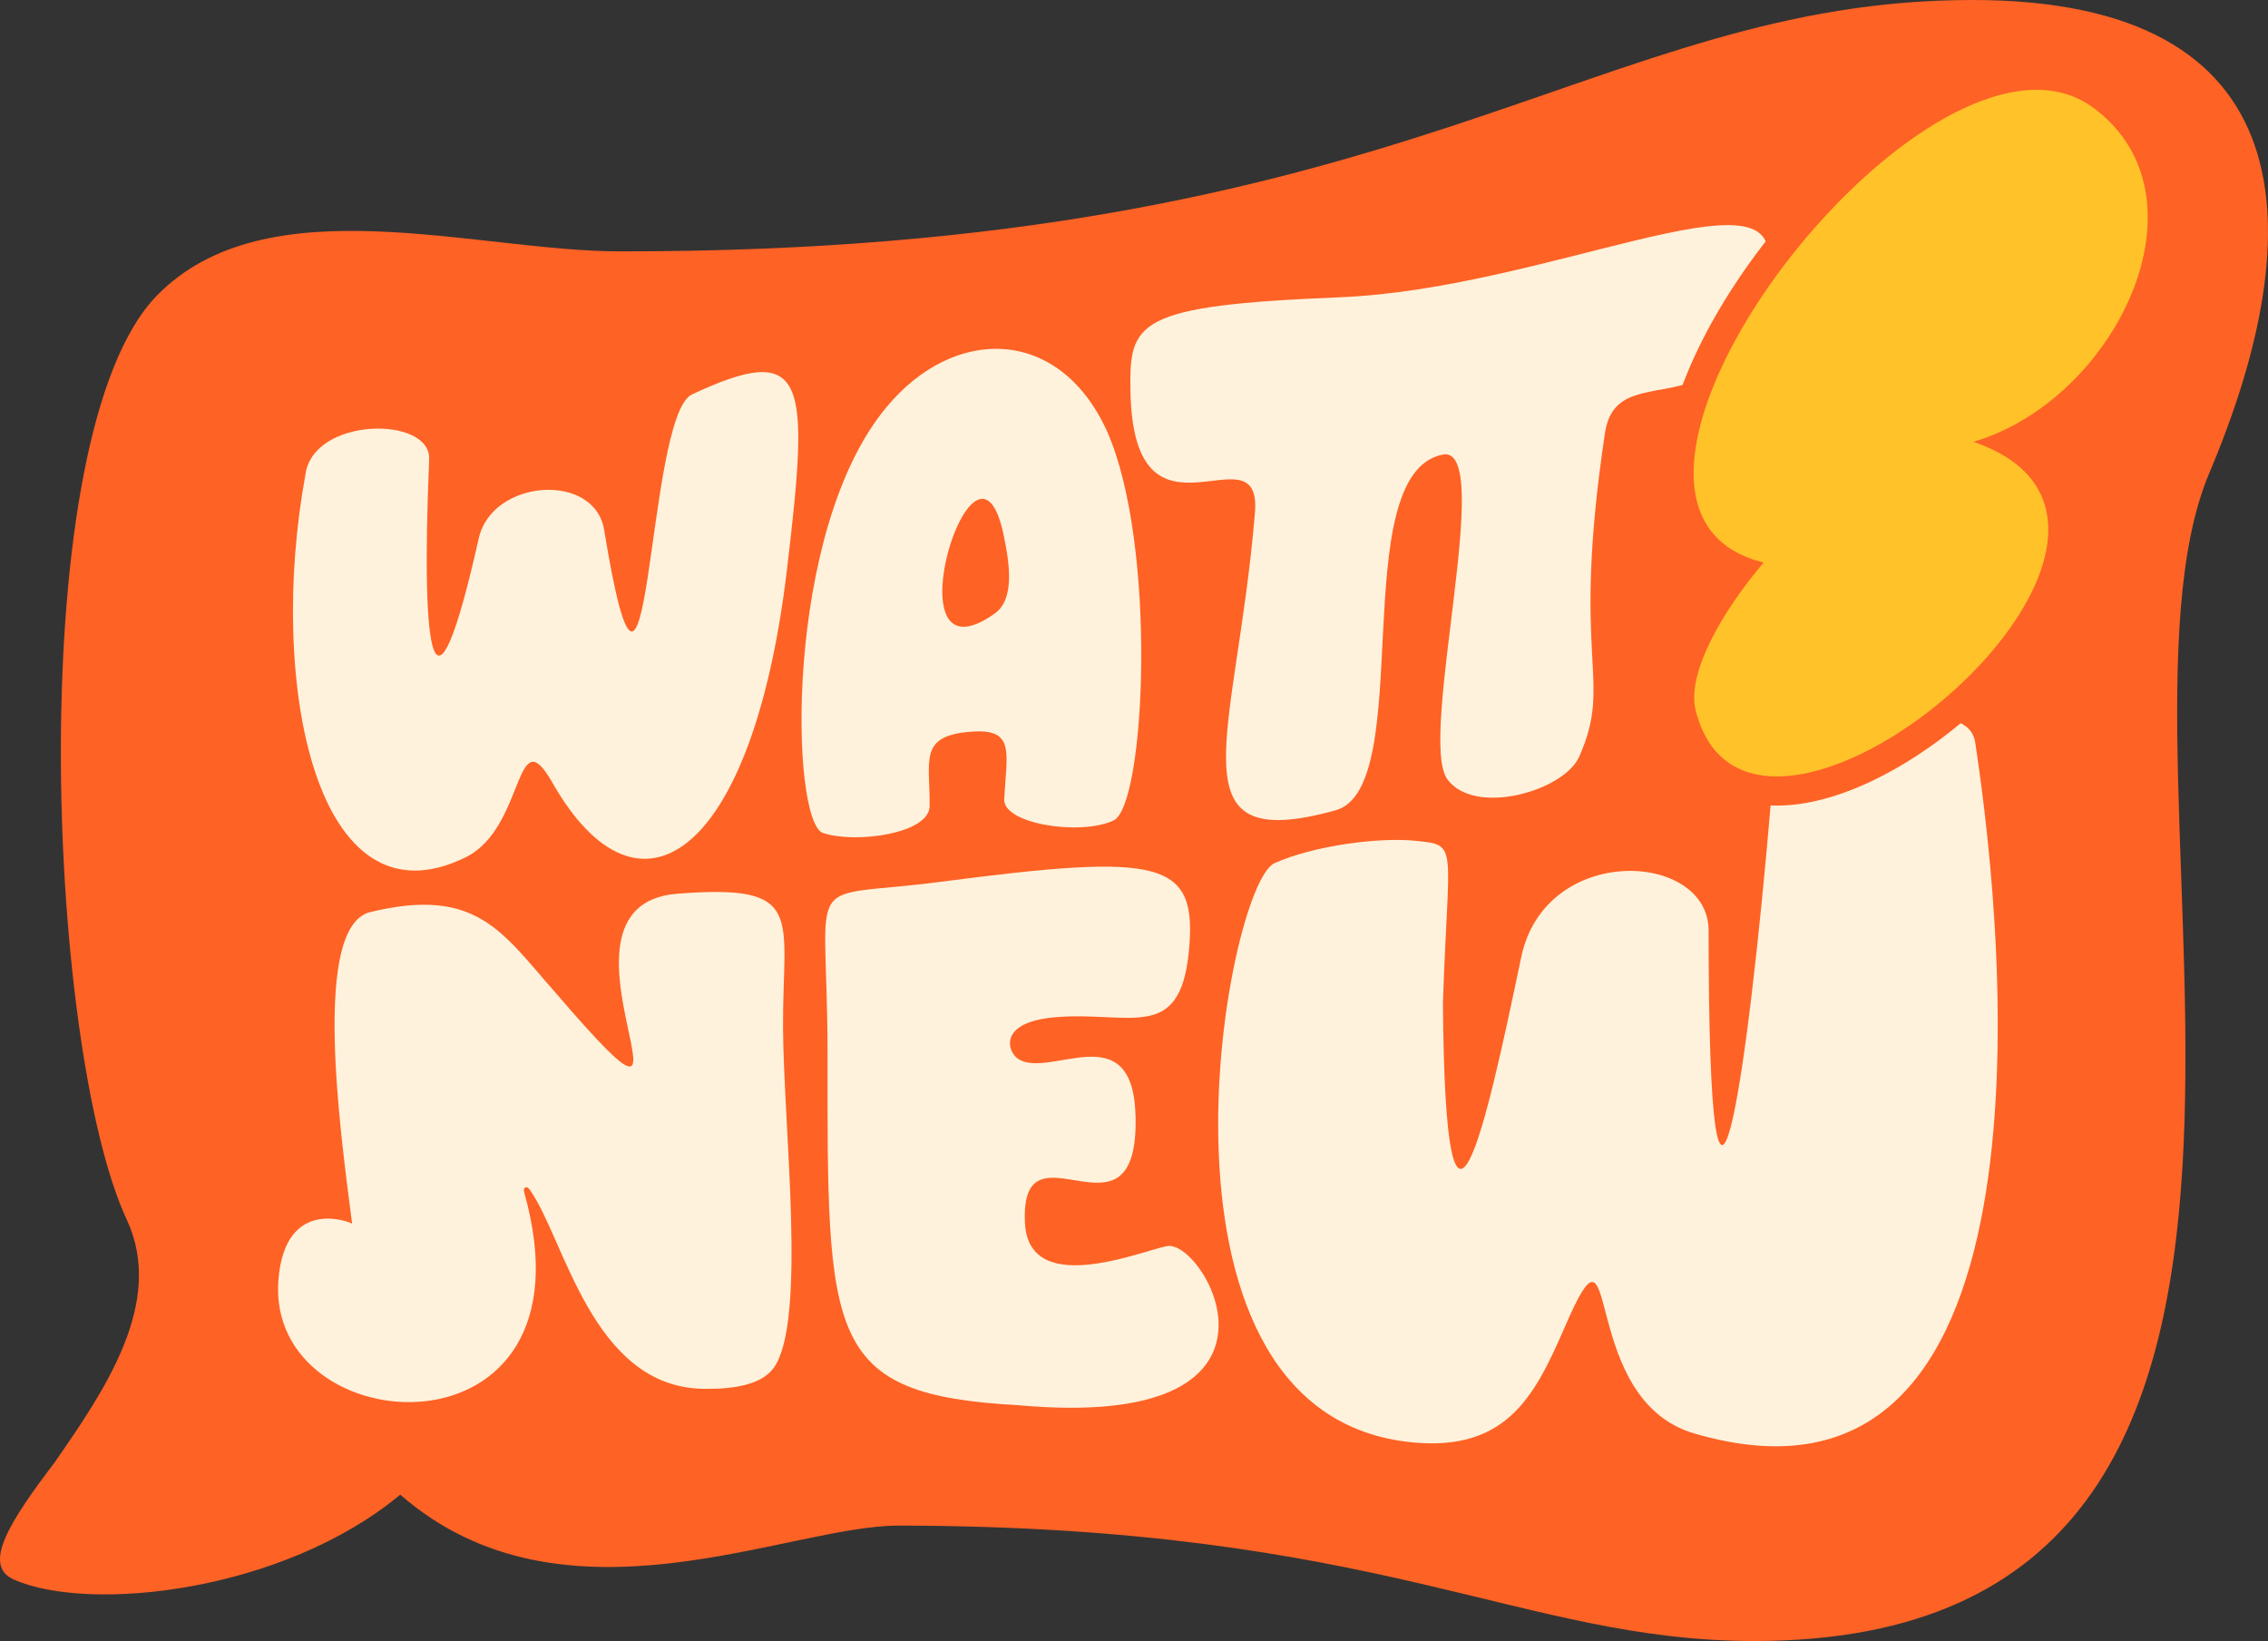
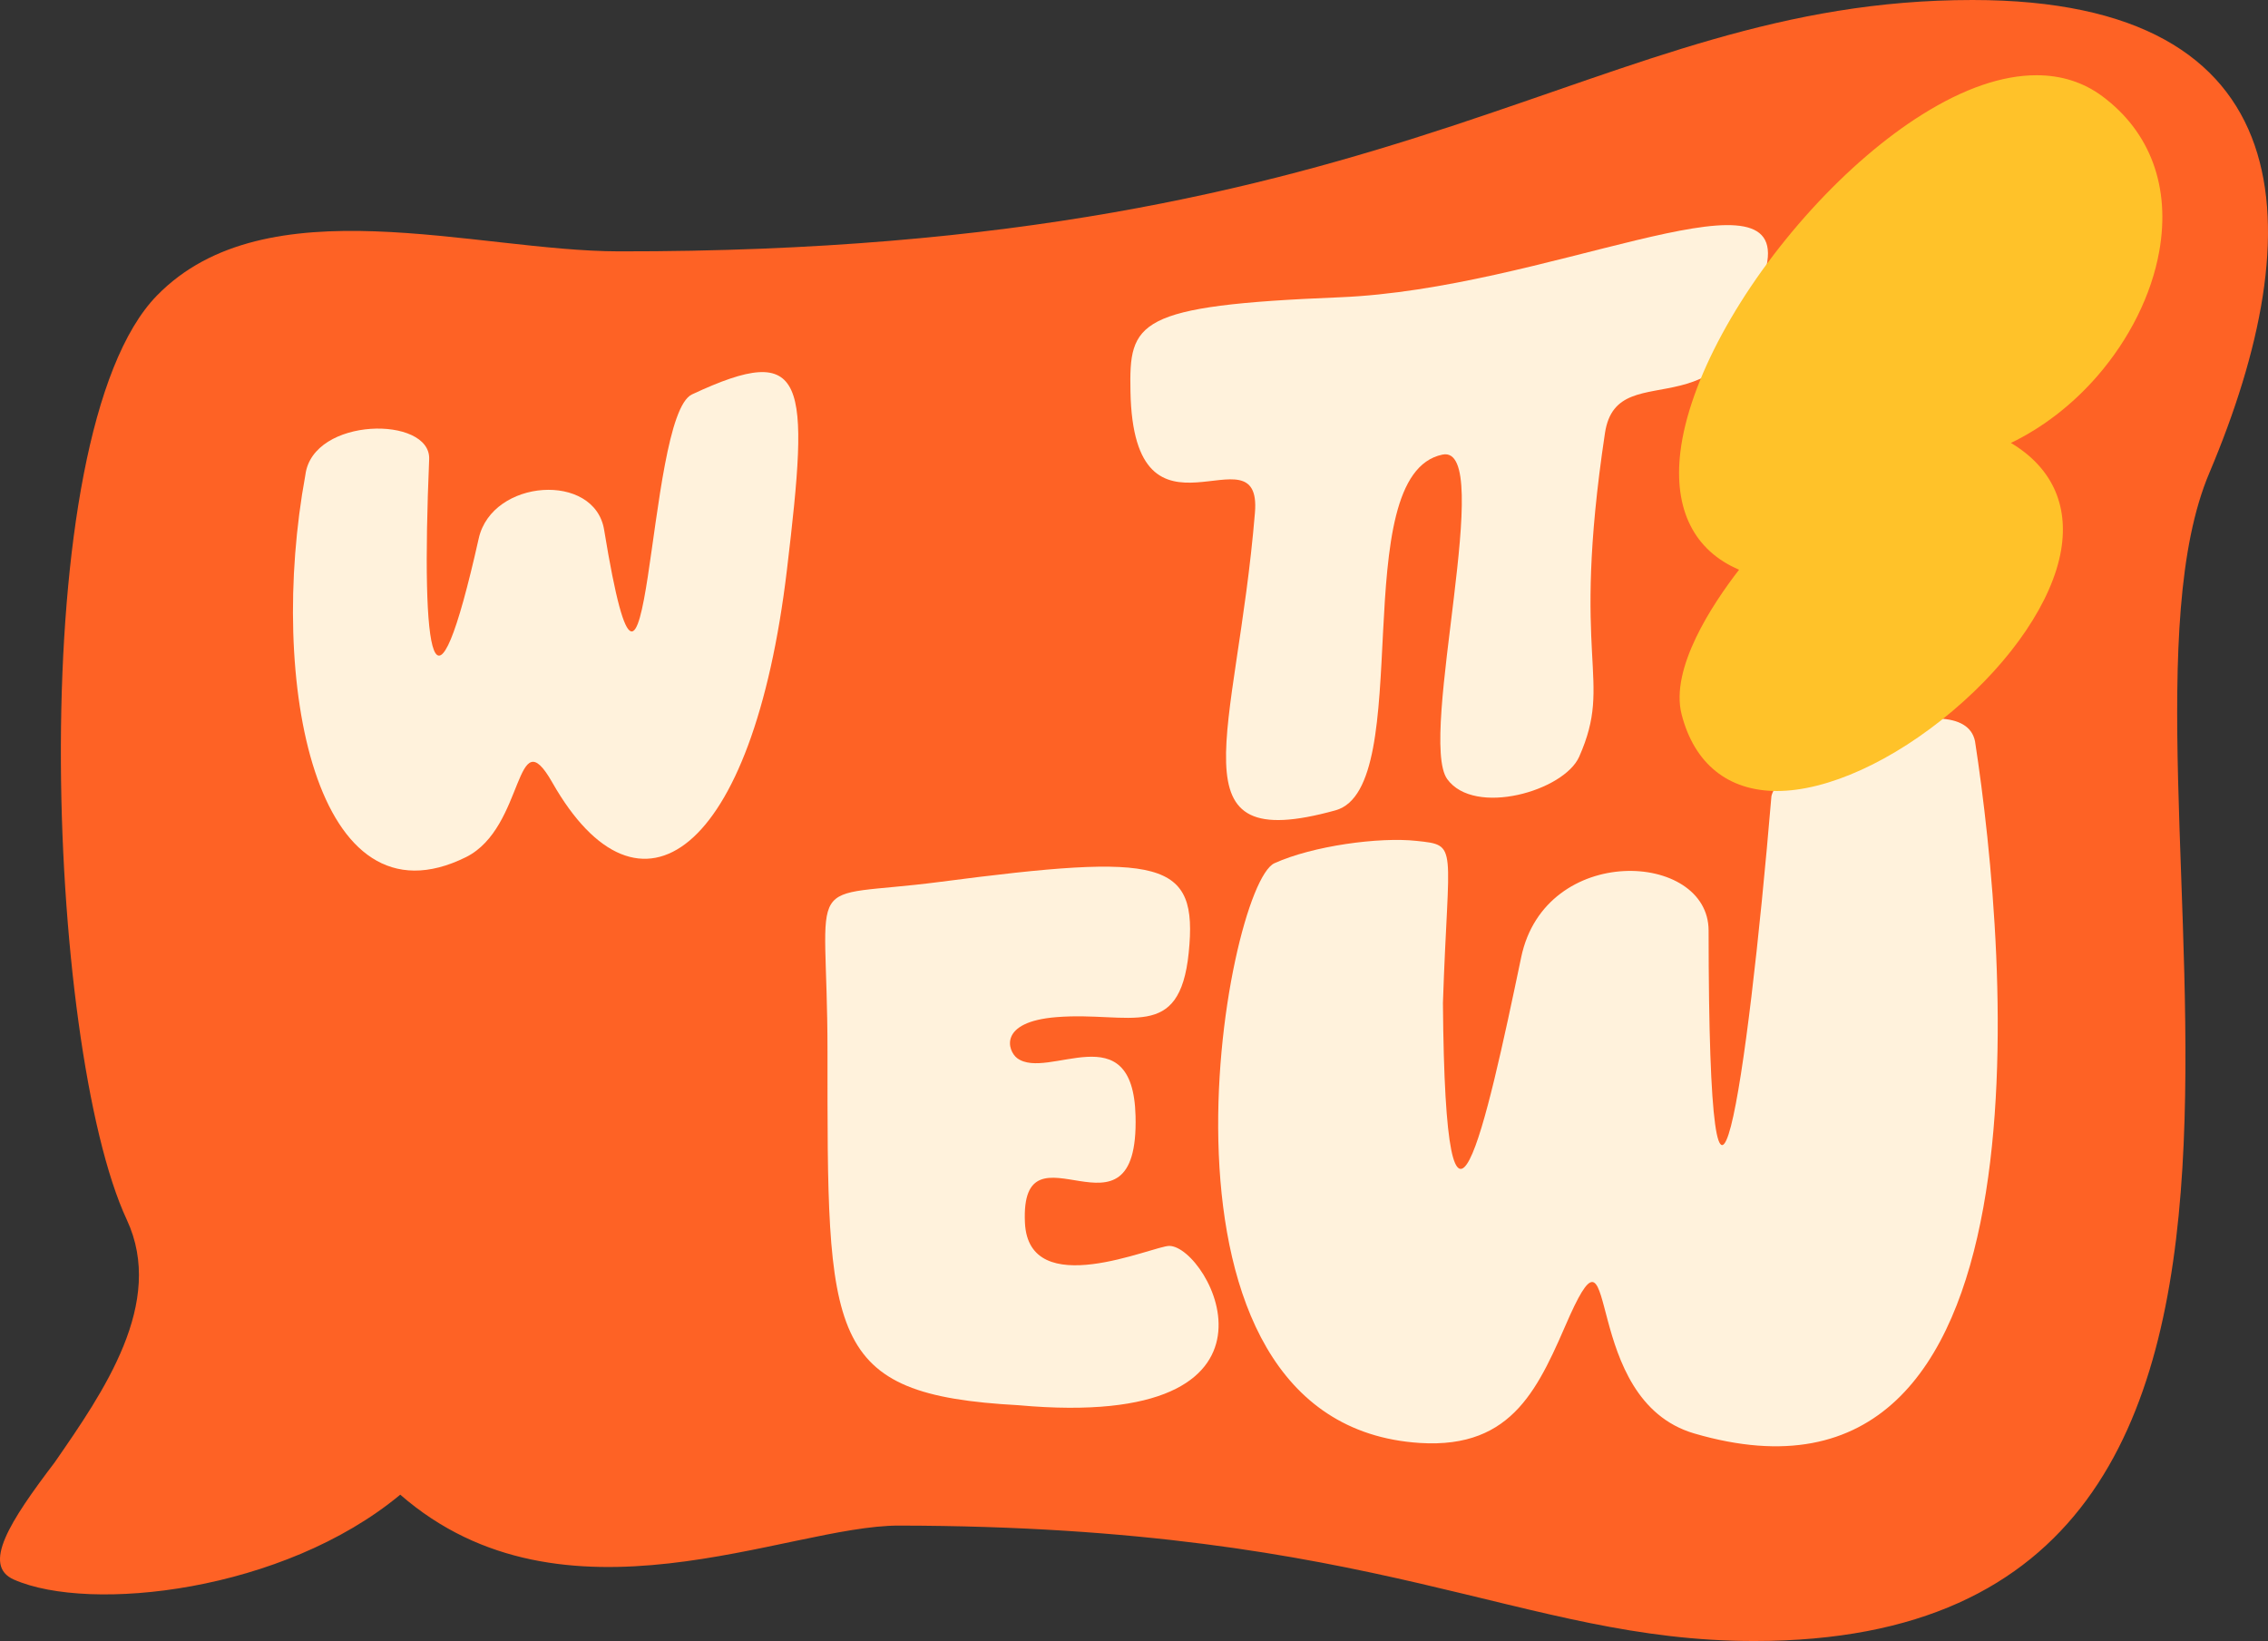
<svg xmlns="http://www.w3.org/2000/svg" viewBox="0 0 566.929 410.233" id="Layer_1">
  <rect x="0" y="0" width="566.929" height="410.233" fill="#333333" stroke="none" />
  <defs>
    <style>.cls-1{fill:#fe6225;}.cls-1,.cls-2,.cls-3{stroke-width:0px;}.cls-2{fill:#fff2dc;}.cls-3{fill:#ffc229;}</style>
  </defs>
  <g id="WATTSNEW-logo">
    <path d="M493.058,0c-94.822,0-139.502,63.115-338.37,62.837-35.931-.05-88.096-16.977-115.459,11.043-33.871,34.681-27.649,187.923-7.533,231.044,9.694,20.781-5.866,43.076-18.02,60.64-11.265,14.832-18.259,25.774-10.19,29.32,19.003,8.355,67.302,3.082,96.565-21.235,40.788,35.566,96.693,7.692,124.608,7.73,120.924.169,155.347,28.854,213.882,28.854,165.053,0,82.334-217.831,113.72-291.997C578.055,57.285,576.388,0,493.058,0Z" class="cls-1" />
    <path d="M196.712,142.424c5.665-47.608,5.183-57.354-23.741-43.824-11.777,5.509-10.344,104.676-21.958,33.853-2.381-14.518-28.006-12.743-31.342,2.139-11.236,50.111-14.515,30.954-12.394-19.788.455-10.888-29.095-10.68-30.943,3.919-9.495,51.597,2.491,114.228,40.174,95.534,14.813-7.407,12.142-35.187,21.554-18.638,21.676,38.115,50.126,18.437,58.65-53.195Z" class="cls-2" />
-     <path d="M276.707,107.769c-11.933-26.206-38.249-26.473-55.197-5.879-25.667,30.815-23.977,103.679-15.755,106.36,8.268,2.718,26.547.122,26.621-6.709.131-11.626-2.95-17.849,11.008-18.662,10.45-.626,8.197,5.642,7.633,16.976-.148,6.173,19.04,9.099,27.313,5.271,8.023-3.645,11.028-68.905-1.622-97.357ZM248.6,153.412c-27.085,19.154-4.728-53.367,2.288-19.616,1.507,7.264,2.813,16.024-2.288,19.616Z" class="cls-2" />
    <path d="M441.777,65.372c3.657-24.008-55.493,6.872-106.909,8.946-51.063,2.06-52.622,6.142-52.288,23.55.816,42.452,32.936,8.063,31.117,30.276-4.62,56.037-21.307,85.913,20.137,74.428,20.467-5.672,2.341-83.905,26.741-88.927,13.462-2.771-6.245,70.871,1.192,81.132,6.815,9.402,29.191,2.965,32.982-5.612,8.649-19.57-2.256-23.087,6.438-80.889,3.197-21.253,33.467,3.851,40.589-42.903Z" class="cls-2" />
    <path d="M254.638,351.29c-48.467-2.632-47.79-16.617-47.79-88.456,0-46.18-7.041-37.787,28.14-42.375,55.65-7.257,64.526-5.557,62.152,17.725-2.284,22.405-14.694,14.633-33.006,16.084-14.752,1.158-12.221,8.508-9.868,10.266,7.696,5.713,28.931-11.412,29.586,14.436.902,35.068-28.915-.558-27.649,26.699.935,19.922,32.083,5.746,36.108,5.792,9.999.16,34.845,46.361-37.671,39.83Z" class="cls-2" />
    <path d="M354.911,360.721c-73.224-4.703-48.663-139.334-36.334-144.93,9.592-4.346,26.177-6.59,35.491-5.581,10.628,1.144,7.946.557,6.62,40.54.618,76.938,10.684,31.065,19.564-11.455,5.981-28.64,46.834-26.572,46.844-6.667.052,102.988,9.637,38.47,15.707-33.605,2.087-9.865,47.874-28.964,50.894-13.692,8.243,53.587,20.669,199.596-70.179,173.019-28.709-8.399-18.604-57.058-31.094-29.498-7.694,17.568-13.861,33.366-37.513,31.87Z" class="cls-2" />
-     <path d="M131.036,298.086c-.351-1.243.584-1.791,1.341-.739,8.73,12.126,15.488,49.316,43.32,49.834,6.698.125,14.432-.66,17.729-5.261,8.284-11.56,2.438-60.018,2.309-85.04-.144-27.919,5.922-36.029-26.508-33.45-37.104,2.95,14.141,76.598-30.36,24.732-13.268-14.936-19.557-26.66-46.315-20.154-14.518,3.57-7.689,53.527-4.531,77.92-.394-.405-16.753-6.984-18.424,14.013-3.296,41.412,80.812,46.782,61.439-21.855Z" class="cls-2" />
    <path d="M444.179,197.742c-12.188,0-20.648-6.796-23.823-19.136-2.965-11.523,7.75-27.646,14.358-36.183-11.223-4.786-16.405-15.051-14.676-29.437,2.107-17.529,14.711-40.806,32.894-60.747,8.841-9.696,18.379-17.866,27.582-23.628,10.391-6.505,19.995-9.803,28.547-9.803,6.231,0,11.773,1.772,16.472,5.268,12.019,8.941,17.065,22.704,14.21,38.753-1.929,10.841-7.44,21.931-15.52,31.229-6.2,7.134-13.655,12.868-21.563,16.667,10.062,6.007,14.484,15.279,12.556,26.765-2.127,12.664-12.292,27.726-27.193,40.291-14.824,12.5-31.214,19.962-43.844,19.962Z" class="cls-3" />
-     <path d="M509.061,22.452c5.241-.002,10.081,1.412,14.297,4.548,30.03,22.339,5.545,72.928-30.029,83.446,50.366,17.407-13.132,83.654-49.15,83.654-9.629,0-17.293-4.734-20.295-16.4-2.4-9.329,6.67-24.942,16.975-37.077-51.601-12.586,22.931-118.157,68.201-118.17M509.07,15.165h-.011c-9.246.003-19.502,3.49-30.481,10.365-9.48,5.936-19.281,14.327-28.341,24.264-8.804,9.656-16.566,20.374-22.446,30.997-6.312,11.402-10.244,22.388-11.37,31.771-1.701,14.17,2.895,25.053,12.797,31.118-3.261,4.529-6.054,9.08-8.141,13.303-4.383,8.868-5.813,16.448-4.248,22.53,1.858,7.222,5.332,12.798,10.325,16.572,4.652,3.516,10.38,5.299,17.026,5.299,7.125,0,15.063-2.044,23.593-6.075,7.608-3.595,15.423-8.694,22.6-14.746,7.211-6.081,13.576-12.955,18.408-19.881,5.45-7.812,8.824-15.413,10.03-22.592,1.295-7.713.055-14.619-3.687-20.524-1.489-2.35-3.352-4.487-5.578-6.402,1.066-.639,2.122-1.312,3.167-2.019,5.198-3.519,9.997-7.791,14.262-12.7,8.505-9.788,14.314-21.5,16.356-32.98,1.454-8.17.996-15.876-1.359-22.901-2.609-7.782-7.408-14.313-14.263-19.413-5.341-3.973-11.612-5.988-18.638-5.988h0Z" class="cls-1" />
  </g>
</svg>